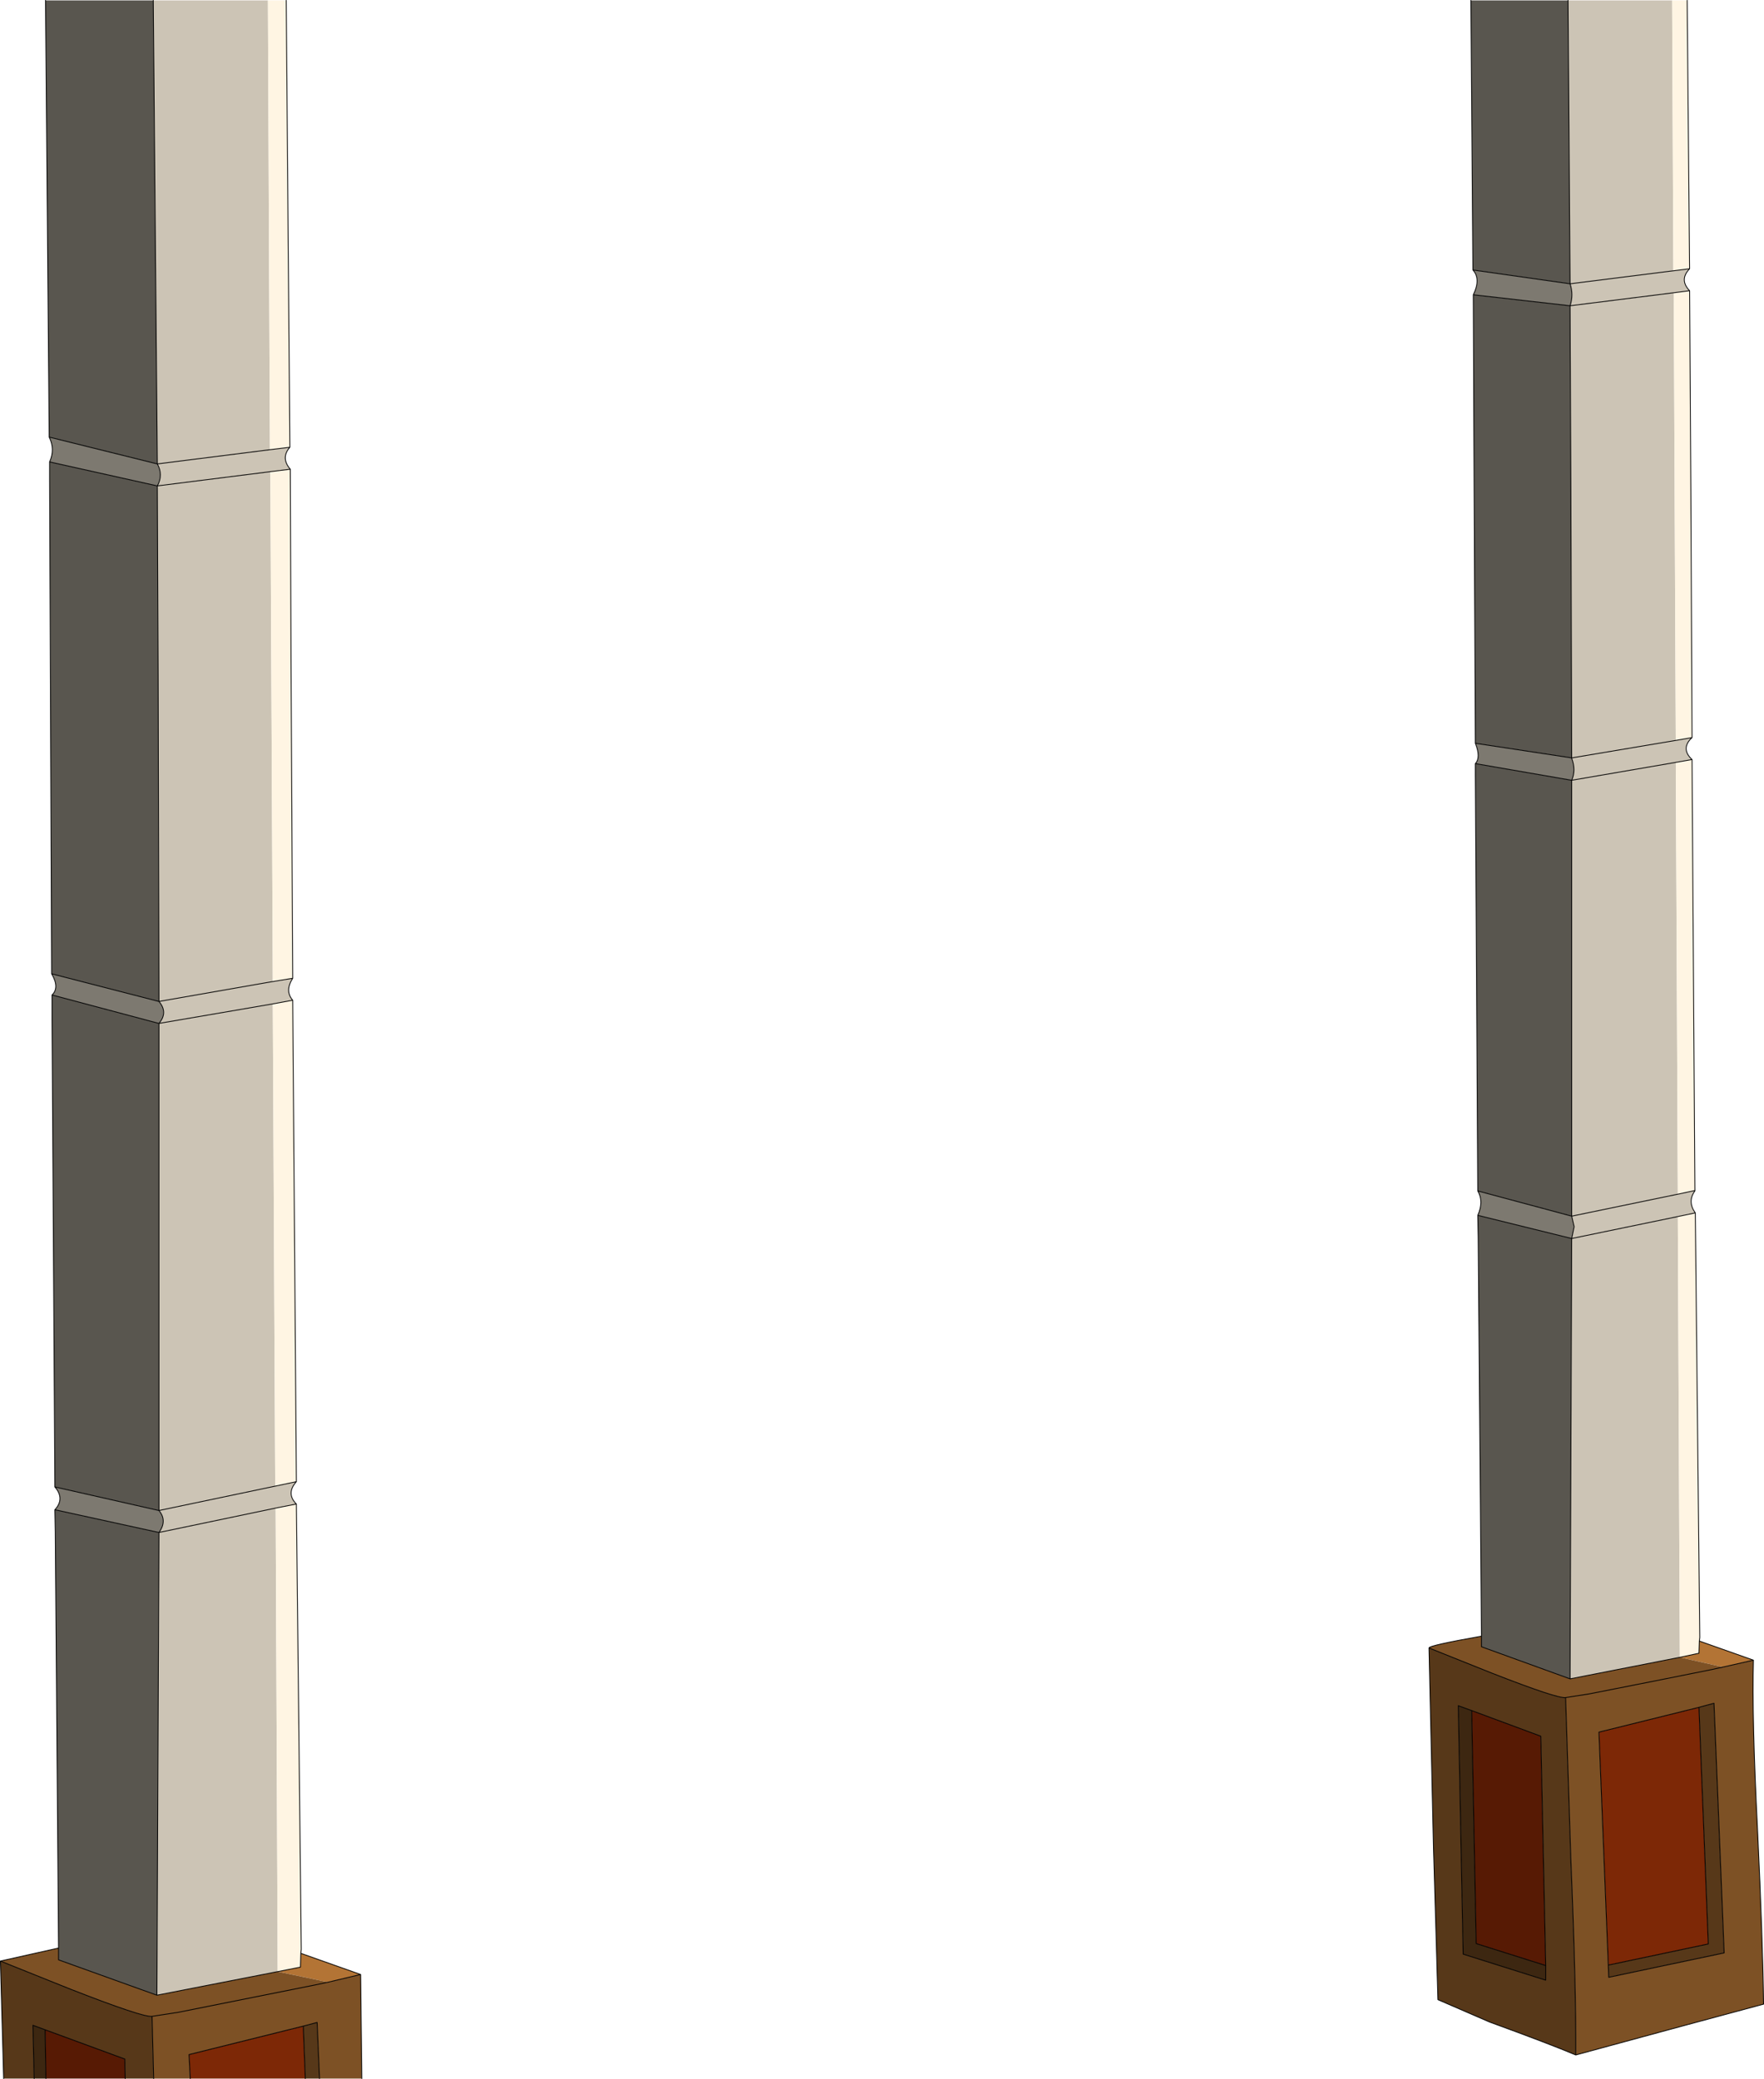
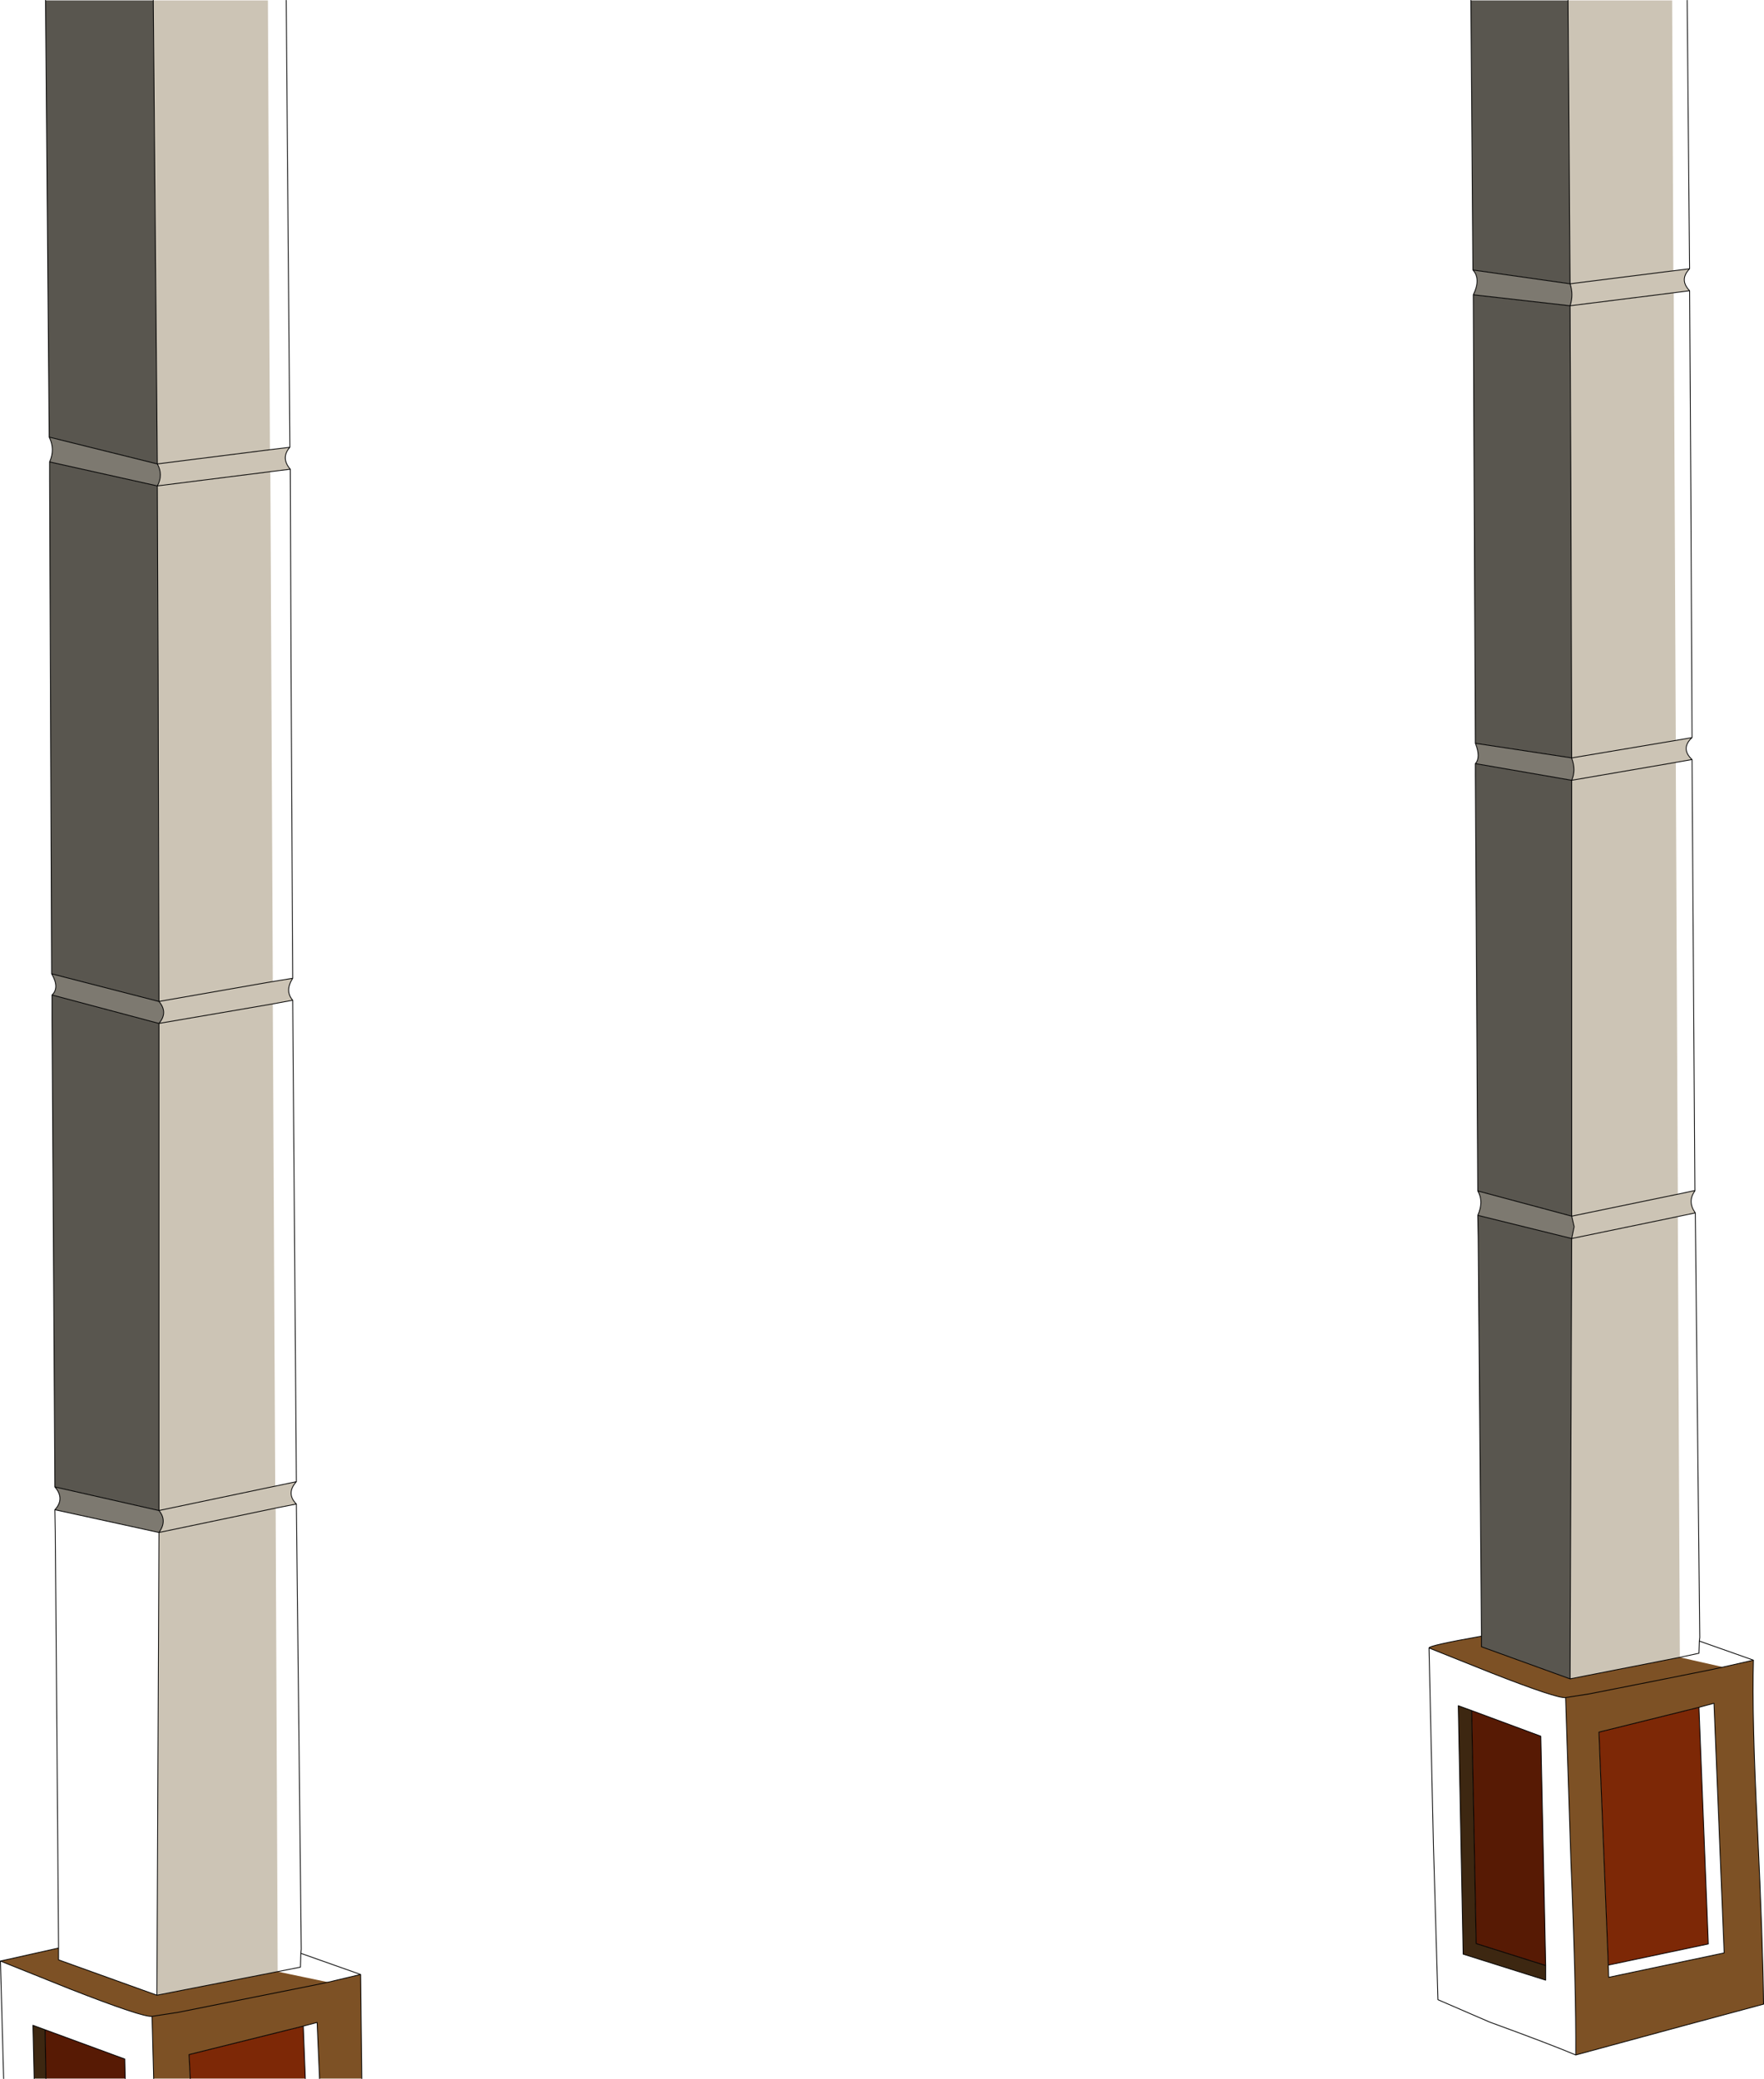
<svg xmlns="http://www.w3.org/2000/svg" height="255.65px" width="216.95px">
  <g transform="matrix(1.0, 0.0, 0.0, 1.0, 549.85, 105.75)">
    <path d="M-543.8 -52.0 L-530.5 -48.7 Q-529.75 -47.35 -530.5 -46.0 L-543.75 -48.95 Q-543.05 -50.5 -543.8 -52.0 M-543.1 79.9 Q-541.85 78.55 -543.1 77.1 L-530.3 80.0 Q-529.25 81.25 -530.3 82.7 L-543.1 79.9 M-543.45 16.6 Q-542.5 15.7 -543.5 14.0 L-530.3 17.4 Q-529.15 18.75 -530.3 20.1 L-543.45 16.6 M-368.7 -72.55 L-356.75 -70.85 Q-356.3 -69.5 -356.75 -68.15 L-368.65 -69.5 Q-367.7 -71.45 -368.7 -72.55 M-368.4 -11.85 Q-367.7 -12.6 -368.4 -14.35 L-356.55 -12.55 -356.55 -12.5 Q-356.0 -11.05 -356.55 -9.8 L-368.4 -11.85 M-356.55 43.8 L-356.25 45.1 -356.55 46.55 -368.1 43.7 Q-367.35 42.0 -368.1 40.7 L-356.55 43.8" fill="#7d7970" fill-rule="evenodd" stroke="none" />
    <path d="M-530.5 -48.7 L-531.0 -105.7 -516.9 -105.7 -516.65 -50.45 -514.2 -50.75 Q-515.35 -49.45 -514.15 -48.05 L-516.6 -47.75 -530.5 -46.0 -516.6 -47.75 -516.3 14.95 -513.85 14.55 Q-514.85 16.1 -513.85 17.25 L-516.3 17.7 -530.3 20.1 -516.3 17.7 -516.0 77.0 -513.4 76.45 Q-514.7 77.9 -513.4 79.2 L-515.95 79.7 -530.3 82.7 -515.95 79.7 -515.7 136.7 -530.55 139.6 -530.3 82.7 Q-529.25 81.25 -530.3 80.0 L-530.3 20.1 Q-529.15 18.75 -530.3 17.4 L-530.4 -22.6 -530.5 -46.0 Q-529.75 -47.35 -530.5 -48.7 L-516.65 -50.45 -530.5 -48.7 M-344.2 -105.7 L-344.05 -72.45 -342.05 -72.7 Q-343.35 -71.35 -342.05 -70.0 L-344.0 -69.75 -356.75 -68.15 -344.0 -69.75 -343.75 -14.7 -356.55 -12.55 -343.75 -14.7 -341.75 -15.05 Q-343.2 -13.7 -341.75 -12.35 L-343.75 -12.0 -356.55 -9.8 -343.75 -12.0 -343.5 41.1 -356.55 43.8 -343.5 41.1 -341.4 40.65 -341.4 40.7 Q-342.35 42.0 -341.35 43.4 L-343.5 43.85 -356.55 46.55 -343.5 43.85 -343.25 98.05 -356.75 100.7 -356.55 46.55 -356.25 45.1 -356.55 43.8 -356.55 -9.8 Q-356.0 -11.05 -356.55 -12.5 L-356.55 -12.55 -356.65 -45.4 -356.75 -68.15 Q-356.3 -69.5 -356.75 -70.85 L-357.0 -105.7 -344.2 -105.7 M-344.05 -72.45 L-356.75 -70.85 -344.05 -72.45 M-516.3 14.95 L-530.3 17.4 -516.3 14.95 M-516.0 77.0 L-530.3 80.0 -516.0 77.0" fill="#ccc4b5" fill-rule="evenodd" stroke="none" />
-     <path d="M-516.9 -105.7 L-514.65 -105.7 -514.2 -50.8 -514.2 -50.75 -516.65 -50.45 -516.9 -105.7 M-514.15 -48.05 L-514.05 -22.6 -513.85 14.55 -516.3 14.95 -516.6 -47.75 -514.15 -48.05 M-513.85 17.25 L-513.4 76.45 -516.0 77.0 -516.3 17.7 -513.85 17.25 M-513.4 79.2 L-512.8 133.95 -512.85 134.45 -512.9 136.15 -515.7 136.7 -515.95 79.7 -513.4 79.2 M-344.2 -105.7 L-342.35 -105.7 -342.05 -72.7 -344.05 -72.45 -344.2 -105.7 M-344.0 -69.75 L-342.05 -70.0 -341.9 -45.4 -341.75 -15.05 -343.75 -14.7 -344.0 -69.75 M-343.75 -12.0 L-341.75 -12.35 -341.4 40.65 -343.5 41.1 -343.75 -12.0 M-343.5 43.85 L-341.35 43.4 -340.8 95.6 -340.85 96.05 -340.9 97.55 -343.25 98.05 -343.5 43.85" fill="#fff5e3" fill-rule="evenodd" stroke="none" />
-     <path d="M-544.25 -105.7 L-531.0 -105.7 -530.5 -48.7 -543.8 -52.0 -544.25 -105.7 M-542.65 133.8 L-542.65 133.55 -543.05 82.65 -543.1 79.9 -530.3 82.7 -530.55 139.6 -542.65 135.25 -542.65 133.8 M-543.1 77.1 L-543.45 19.65 -543.45 16.6 -530.3 20.1 -530.3 80.0 -543.1 77.1 M-543.5 14.0 L-543.65 -22.6 -543.75 -47.05 -543.75 -48.95 -530.5 -46.0 -530.4 -22.6 -530.3 17.4 -543.5 14.0 M-357.0 -105.7 L-356.75 -70.85 -368.7 -72.55 -368.95 -105.7 -357.0 -105.7 M-368.4 -14.35 L-368.55 -45.4 -368.65 -69.3 -368.65 -69.5 -356.75 -68.15 -356.65 -45.4 -356.55 -12.55 -368.4 -14.35 M-368.1 40.7 L-368.4 -10.45 -368.4 -11.85 -356.55 -9.8 -356.55 43.8 -368.1 40.7 M-368.1 43.7 L-356.55 46.55 -356.75 100.7 -367.65 96.75 -367.65 95.45 -367.65 95.25 -368.05 46.25 -368.1 43.7" fill="#59564f" fill-rule="evenodd" stroke="none" />
+     <path d="M-544.25 -105.7 L-531.0 -105.7 -530.5 -48.7 -543.8 -52.0 -544.25 -105.7 M-542.65 133.8 M-543.1 77.1 L-543.45 19.65 -543.45 16.6 -530.3 20.1 -530.3 80.0 -543.1 77.1 M-543.5 14.0 L-543.65 -22.6 -543.75 -47.05 -543.75 -48.95 -530.5 -46.0 -530.4 -22.6 -530.3 17.4 -543.5 14.0 M-357.0 -105.7 L-356.75 -70.85 -368.7 -72.55 -368.95 -105.7 -357.0 -105.7 M-368.4 -14.35 L-368.55 -45.4 -368.65 -69.3 -368.65 -69.5 -356.75 -68.15 -356.65 -45.4 -356.55 -12.55 -368.4 -14.35 M-368.1 40.7 L-368.4 -10.45 -368.4 -11.85 -356.55 -9.8 -356.55 43.8 -368.1 40.7 M-368.1 43.7 L-356.55 46.55 -356.75 100.7 -367.65 96.75 -367.65 95.45 -367.65 95.25 -368.05 46.25 -368.1 43.7" fill="#59564f" fill-rule="evenodd" stroke="none" />
    <path d="M-512.3 149.85 L-526.45 149.85 -526.6 146.9 -512.55 143.4 -512.3 149.85 M-352.05 135.9 L-353.2 107.25 -340.9 104.2 -339.75 133.3 -352.05 135.9" fill="#7d2806" fill-rule="evenodd" stroke="none" />
    <path d="M-534.45 149.85 L-544.2 149.85 -544.3 143.85 -534.5 147.45 -534.45 149.85 M-359.75 135.95 L-368.3 133.25 -368.85 104.6 -360.35 107.75 -359.75 135.95" fill="#571a04" fill-rule="evenodd" stroke="none" />
-     <path d="M-512.85 134.45 L-505.5 137.05 -509.5 138.0 -515.7 136.7 -512.9 136.15 -512.85 134.45 M-343.25 98.05 L-340.9 97.55 -340.85 96.05 -334.2 98.4 -337.95 99.25 -343.25 98.05" fill="#b37435" fill-rule="evenodd" stroke="none" />
    <path d="M-505.5 137.05 L-505.35 149.85 -510.55 149.85 -510.85 142.95 -512.55 143.4 -526.6 146.9 -526.45 149.85 -530.95 149.85 -531.15 142.2 Q-532.25 142.35 -541.2 138.85 L-549.8 135.4 -542.65 133.8 -542.65 135.25 -530.55 139.6 -515.7 136.7 -509.5 138.0 -505.5 137.05 M-367.65 95.45 L-367.65 96.75 -356.75 100.7 -343.25 98.05 -337.95 99.25 -339.3 99.55 -346.3 100.95 -354.4 102.55 -357.3 103.0 -354.4 102.55 -346.3 100.95 -339.3 99.55 -337.95 99.25 -334.2 98.4 Q-334.4 105.4 -333.7 119.15 -333.05 132.9 -332.95 140.7 L-342.6 143.3 -356.05 146.95 Q-356.0 138.6 -356.65 123.05 L-357.3 103.0 Q-358.3 103.15 -366.35 100.0 L-374.1 96.9 Q-374.15 96.6 -367.65 95.45 M-352.05 135.9 L-352.0 137.4 -337.8 134.4 -339.05 103.7 -340.9 104.2 -353.2 107.25 -352.05 135.9 M-509.5 138.0 L-511.15 138.35 -518.9 139.9 -527.9 141.7 -531.15 142.2 -527.9 141.7 -518.9 139.9 -511.15 138.35 -509.5 138.0" fill="#7d5125" fill-rule="evenodd" stroke="none" />
-     <path d="M-510.55 149.85 L-512.3 149.85 -512.55 143.4 -510.85 142.95 -510.55 149.85 M-530.95 149.85 L-534.45 149.85 -534.5 147.45 -544.3 143.85 -545.8 143.3 -545.65 149.85 -549.4 149.85 -549.8 135.4 -541.2 138.85 Q-532.25 142.35 -531.15 142.2 L-530.95 149.85 M-356.05 146.95 Q-359.25 145.6 -366.65 142.9 L-373.0 140.15 -373.55 121.4 -374.1 96.9 -366.35 100.0 Q-358.3 103.15 -357.3 103.0 L-356.65 123.05 Q-356.0 138.6 -356.05 146.95 M-340.9 104.2 L-339.05 103.7 -337.8 134.4 -352.0 137.4 -352.05 135.9 -339.75 133.3 -340.9 104.2 M-368.85 104.6 L-370.5 104.0 -369.9 134.55 -359.75 137.75 -359.75 135.95 -360.35 107.75 -368.85 104.6" fill="#573819" fill-rule="evenodd" stroke="none" />
    <path d="M-544.2 149.85 L-545.65 149.85 -545.8 143.3 -544.3 143.85 -544.2 149.85 M-359.75 135.95 L-359.75 137.75 -369.9 134.55 -370.5 104.0 -368.85 104.6 -368.3 133.25 -359.75 135.95" fill="#3d2711" fill-rule="evenodd" stroke="none" />
    <path d="M-544.25 -105.7 L-543.8 -52.0 -530.5 -48.7 -531.0 -105.7 M-514.65 -105.7 L-514.2 -50.8 -514.2 -50.75 Q-515.35 -49.45 -514.15 -48.05 L-514.05 -22.6 -513.85 14.55 Q-514.85 16.1 -513.85 17.25 L-513.4 76.45 Q-514.7 77.9 -513.4 79.2 L-512.8 133.95 -512.85 134.45 -505.5 137.05 -505.35 149.85 M-549.4 149.85 L-549.8 135.4 -542.65 133.8 -542.65 133.55 -543.05 82.65 -543.1 79.9 Q-541.85 78.55 -543.1 77.1 L-543.45 19.65 -543.45 16.6 Q-542.5 15.7 -543.5 14.0 L-543.65 -22.6 -543.75 -47.05 -543.75 -48.95 Q-543.05 -50.5 -543.8 -52.0 M-516.65 -50.45 L-514.2 -50.75 M-530.5 -46.0 Q-529.75 -47.35 -530.5 -48.7 L-516.65 -50.45 M-530.5 -46.0 L-543.75 -48.95 M-530.3 17.4 L-530.4 -22.6 -530.5 -46.0 -516.6 -47.75 -514.15 -48.05 M-344.05 -72.45 L-342.05 -72.7 -342.35 -105.7 M-357.0 -105.7 L-356.75 -70.85 -344.05 -72.45 M-368.95 -105.7 L-368.7 -72.55 -356.75 -70.85 Q-356.3 -69.5 -356.75 -68.15 L-344.0 -69.75 -342.05 -70.0 Q-343.35 -71.35 -342.05 -72.7 M-368.65 -69.5 Q-367.7 -71.45 -368.7 -72.55 M-368.4 -14.35 L-368.55 -45.4 -368.65 -69.3 -368.65 -69.5 -356.75 -68.15 -356.65 -45.4 -356.55 -12.55 -343.75 -14.7 -341.75 -15.05 -341.9 -45.4 -342.05 -70.0 M-368.4 -11.85 Q-367.7 -12.6 -368.4 -14.35 L-356.55 -12.55 -356.55 -12.5 Q-356.0 -11.05 -356.55 -9.8 L-343.75 -12.0 -341.75 -12.35 Q-343.2 -13.7 -341.75 -15.05 M-368.1 40.7 L-368.4 -10.45 -368.4 -11.85 -356.55 -9.8 -356.55 43.8 -343.5 41.1 -341.4 40.65 -341.4 40.7 Q-342.35 42.0 -341.35 43.4 L-343.5 43.85 -356.55 46.55 -356.25 45.1 -356.55 43.8 -368.1 40.7 Q-367.35 42.0 -368.1 43.7 L-356.55 46.55 -356.75 100.7 -367.65 96.75 -367.65 95.45 -367.65 95.25 -368.05 46.25 -368.1 43.7 M-374.1 96.9 Q-374.15 96.6 -367.65 95.45 M-343.25 98.05 L-340.9 97.55 -340.85 96.05 -340.8 95.6 -341.35 43.4 M-340.85 96.05 L-334.2 98.4 Q-334.4 105.4 -333.7 119.15 -333.05 132.9 -332.95 140.7 L-342.6 143.3 -356.05 146.95 Q-359.25 145.6 -366.65 142.9 L-373.0 140.15 -373.55 121.4 -374.1 96.9 -366.35 100.0 Q-358.3 103.15 -357.3 103.0 L-354.4 102.55 -346.3 100.95 -339.3 99.55 -337.95 99.25 -334.2 98.4 M-343.25 98.05 L-356.75 100.7 M-340.9 104.2 L-339.05 103.7 -337.8 134.4 -352.0 137.4 -352.05 135.9 -353.2 107.25 -340.9 104.2 -339.75 133.3 -352.05 135.9 M-356.05 146.95 Q-356.0 138.6 -356.65 123.05 L-357.3 103.0 M-368.85 104.6 L-370.5 104.0 -369.9 134.55 -359.75 137.75 -359.75 135.95 -368.3 133.25 -368.85 104.6 -360.35 107.75 -359.75 135.95 M-516.3 17.7 L-513.85 17.25 M-516.3 14.95 L-513.85 14.55 M-530.3 20.1 Q-529.15 18.75 -530.3 17.4 L-543.5 14.0 M-543.45 16.6 L-530.3 20.1 -516.3 17.7 M-516.0 77.0 L-513.4 76.45 M-530.3 80.0 L-543.1 77.1 M-530.3 82.7 Q-529.25 81.25 -530.3 80.0 L-530.3 20.1 M-543.1 79.9 L-530.3 82.7 -515.95 79.7 -513.4 79.2 M-530.3 80.0 L-516.0 77.0 M-530.3 17.4 L-516.3 14.95 M-531.15 142.2 L-527.9 141.7 -518.9 139.9 -511.15 138.35 -509.5 138.0 -505.5 137.05 M-515.7 136.7 L-530.55 139.6 -542.65 135.25 -542.65 133.8 M-515.7 136.7 L-512.9 136.15 -512.85 134.45 M-512.55 143.4 L-510.85 142.95 -510.55 149.85 M-549.8 135.4 L-541.2 138.85 Q-532.25 142.35 -531.15 142.2 L-530.95 149.85 M-534.45 149.85 L-534.5 147.45 -544.3 143.85 -544.2 149.85 M-544.3 143.85 L-545.8 143.3 -545.65 149.85 M-526.45 149.85 L-526.6 146.9 -512.55 143.4 -512.3 149.85 M-530.55 139.6 L-530.3 82.7 M-341.75 -12.35 L-341.4 40.65" fill="none" stroke="#000000" stroke-linecap="round" stroke-linejoin="round" stroke-width="0.1" />
  </g>
</svg>